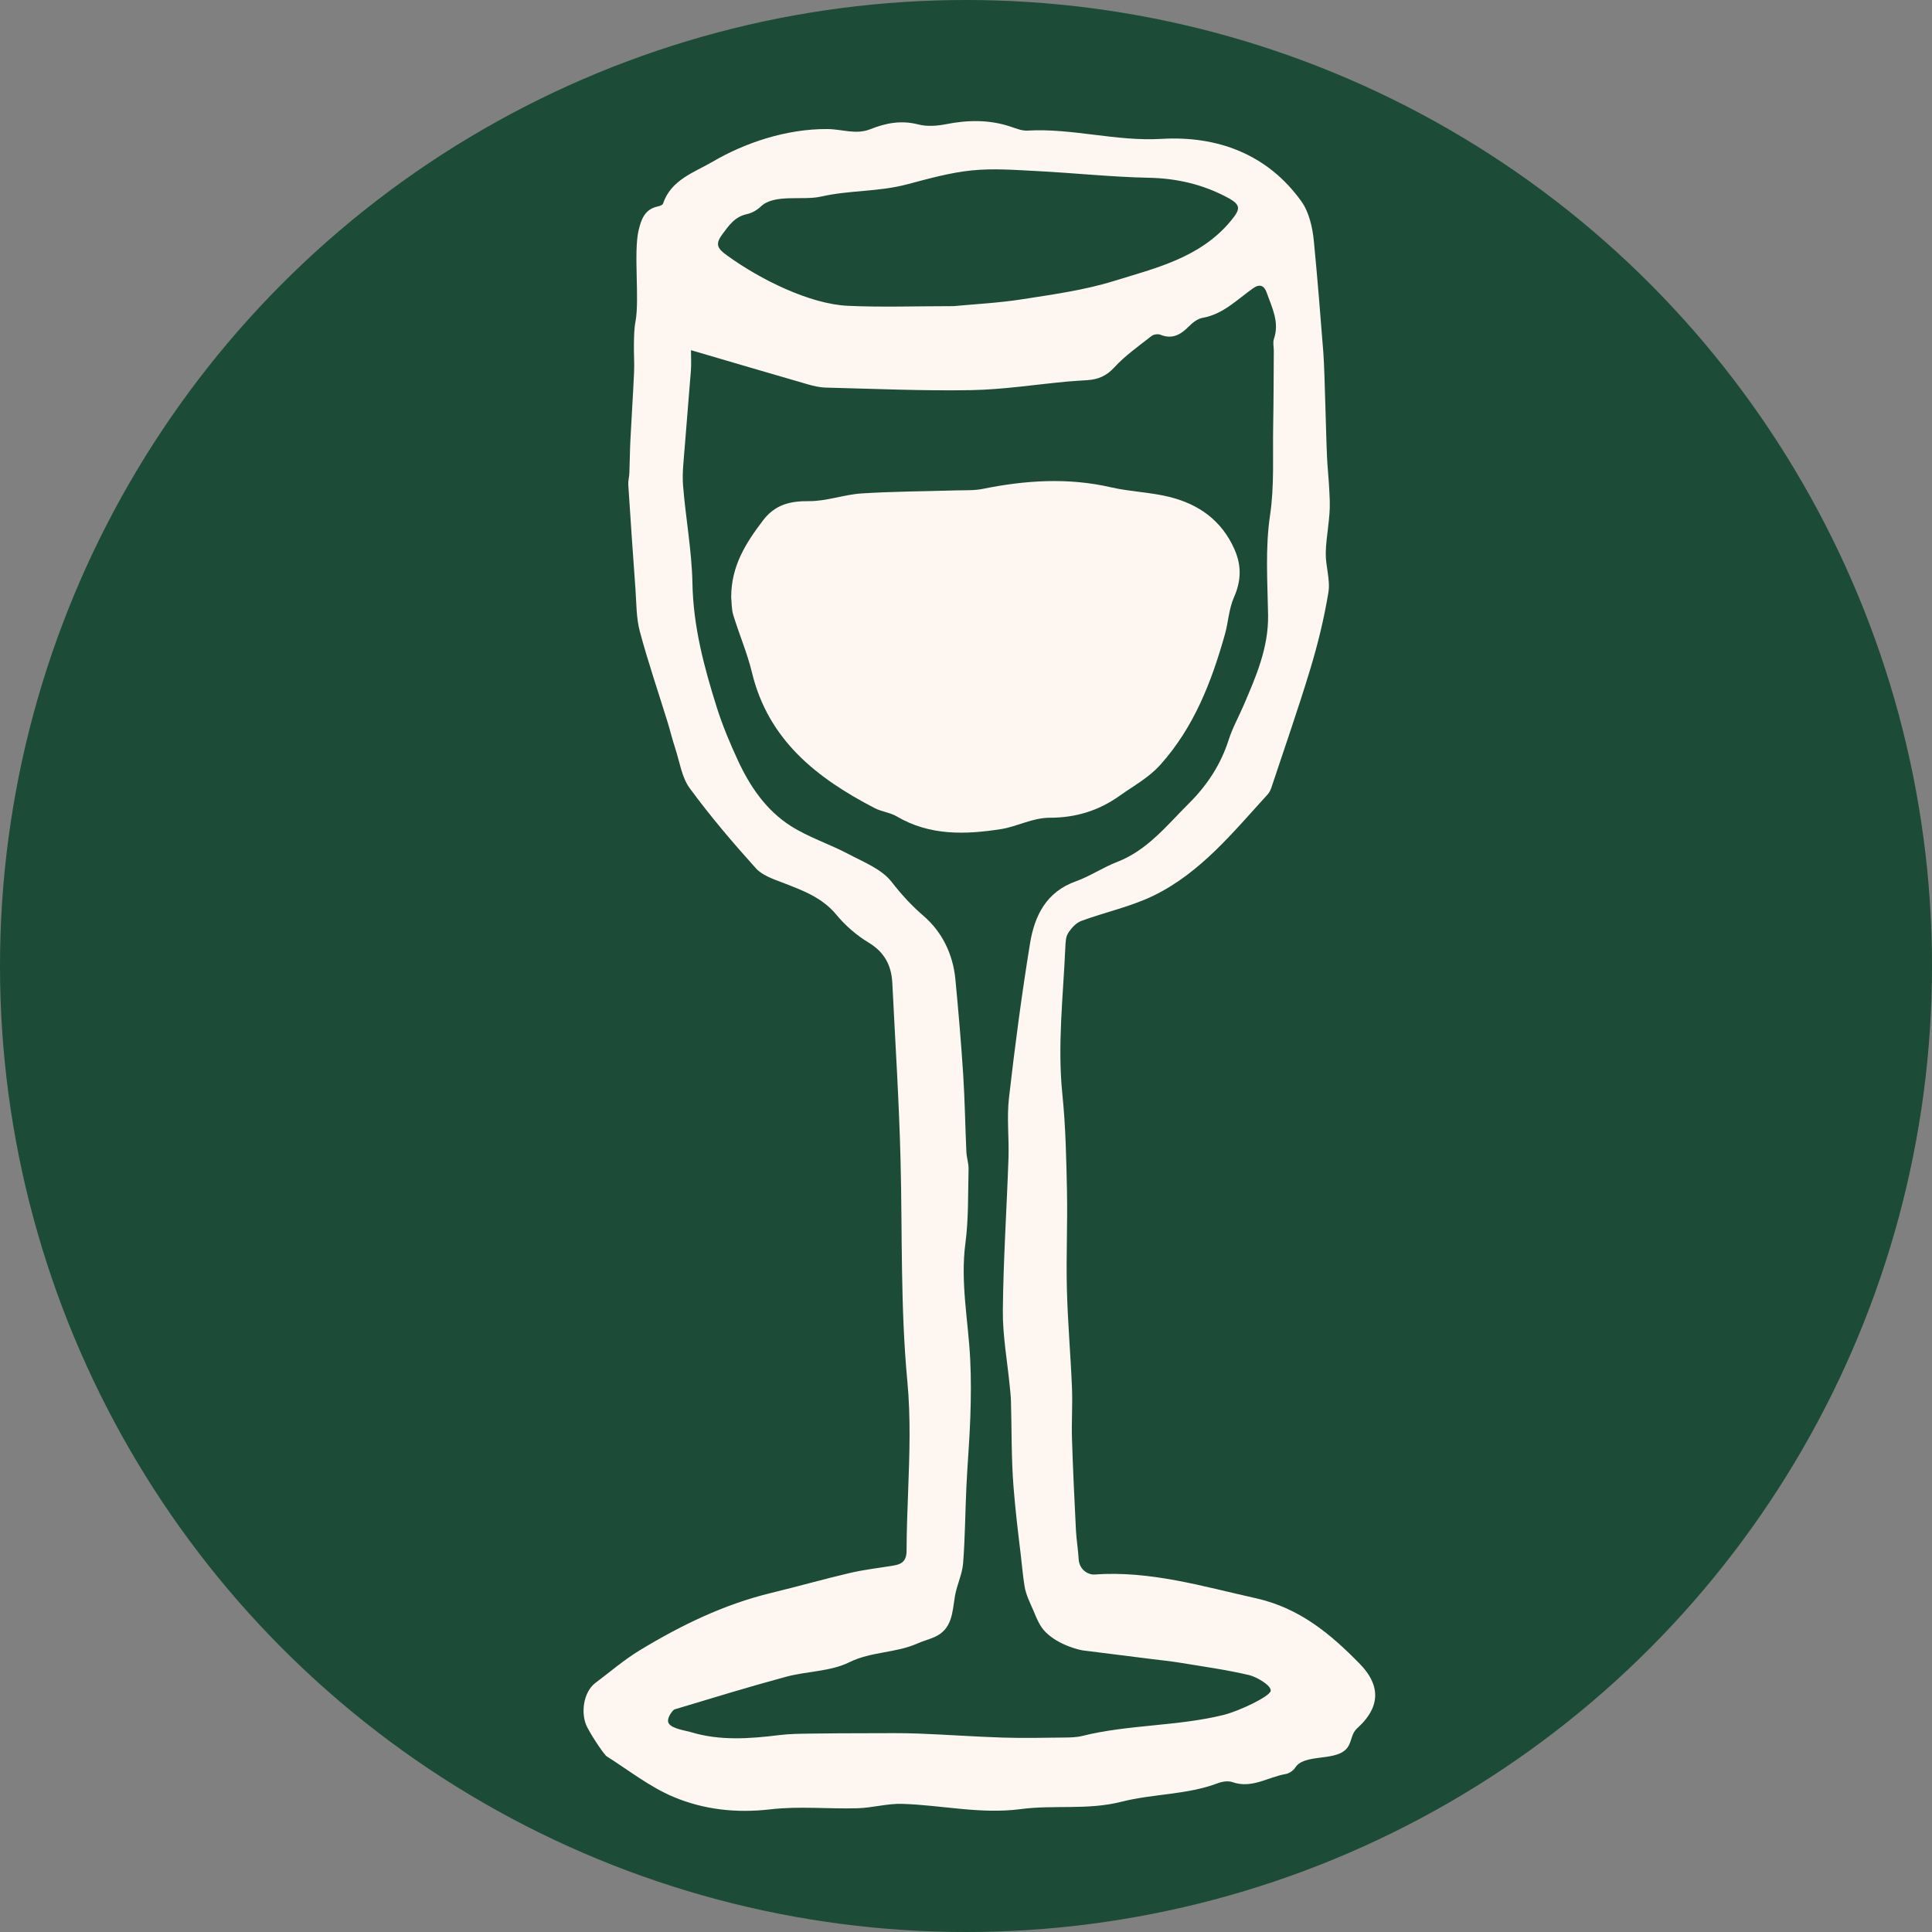
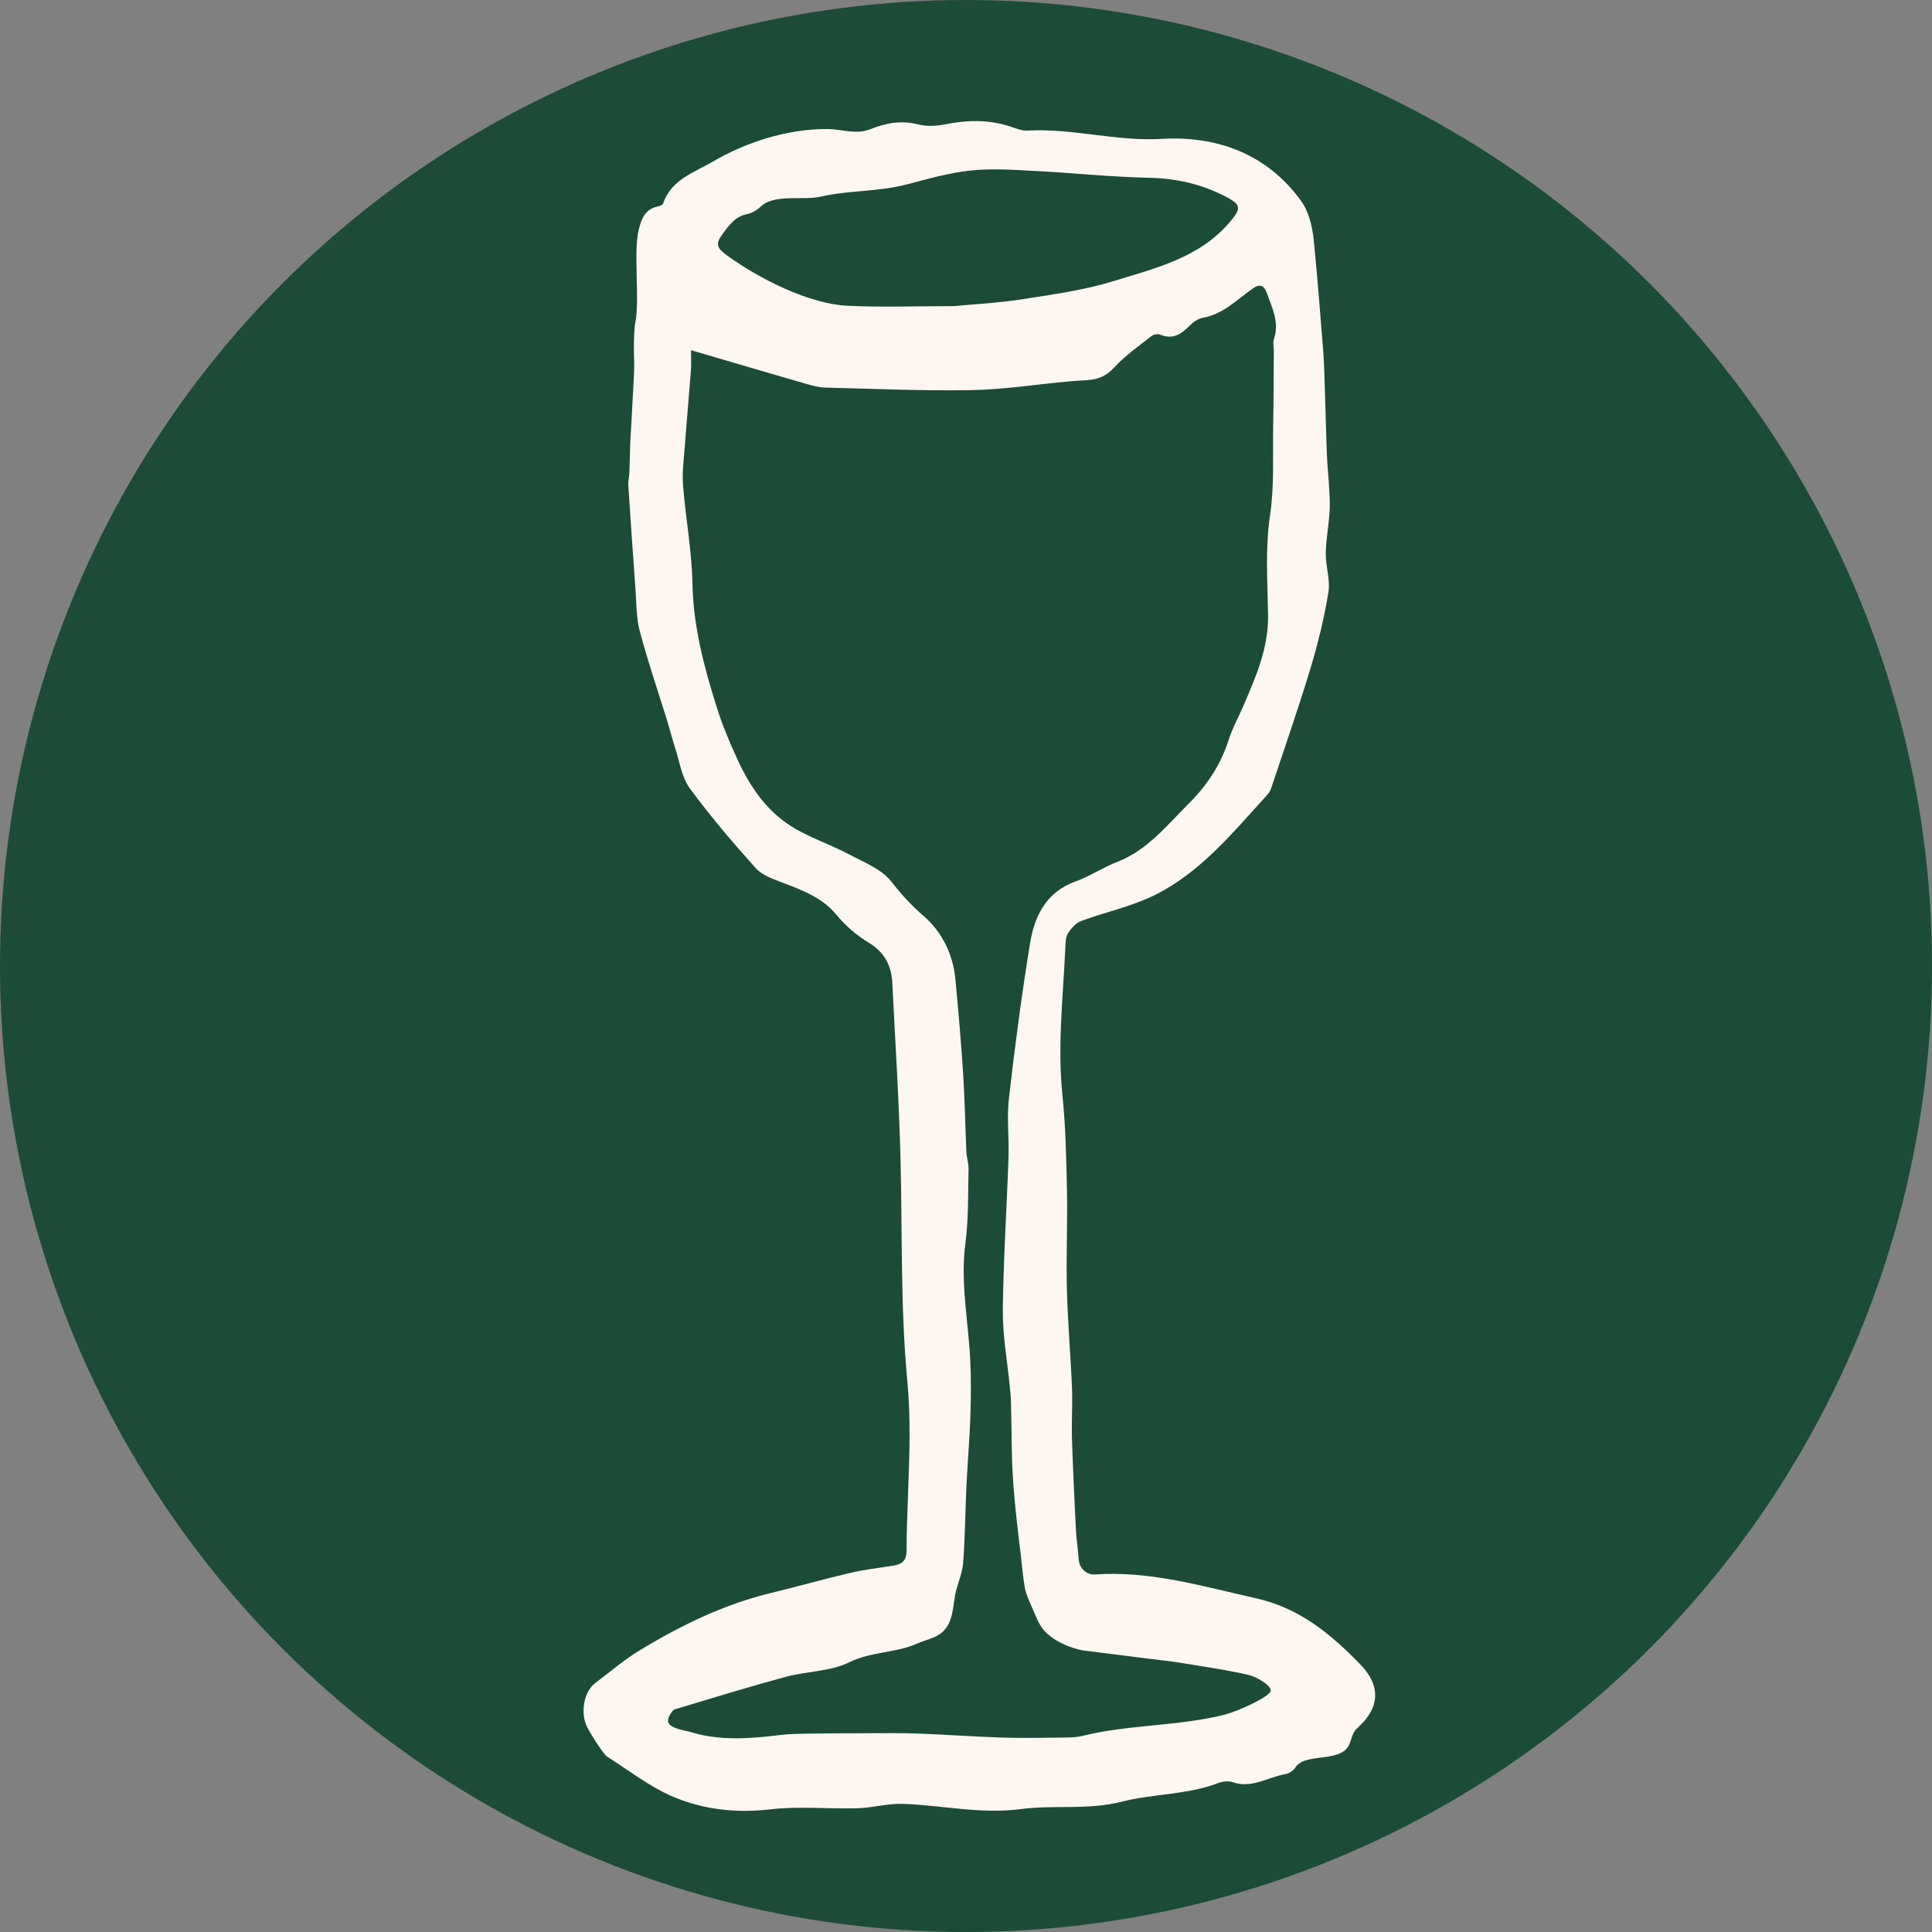
<svg xmlns="http://www.w3.org/2000/svg" id="Layer_1" data-name="Layer 1" viewBox="0 0 2353.57 2353.57">
  <rect x="0" y="0" width="2353.57" height="2353.57" fill="#808080" stroke="none" />
  <defs>
    <style>      .cls-1 {        fill: #fef7f1;      }      .cls-2 {        fill: #1c4b37;      }    </style>
  </defs>
  <circle class="cls-2" cx="1176.79" cy="1176.79" r="1176.79" />
  <g>
    <path class="cls-1" d="M1617.22,567.12c1.23,14.42,2.23,28.86,2.71,43.3.69,20.93-4.41,41.99-4.88,63.04-.36,16.03,5.74,32.67,3.22,48.1-5.13,31.32-12.71,62.44-21.89,92.84-14.69,48.61-31.47,96.59-47.49,144.79-1.01,3.03-2.47,6.2-4.59,8.51-42.08,46.02-81.7,95.49-139.13,123.42-27.75,13.5-58.84,20-88,30.8-6.37,2.36-12.14,8.81-15.96,14.8-2.97,4.64-3.17,11.46-3.42,17.36-2.6,59.57-9.75,118.93-3.62,178.86,4.02,39.35,4.83,79.09,5.63,118.68.8,39.55-1.13,79.15-.13,118.69,1.02,40.07,4.56,80.08,6.21,120.14.85,20.58-.63,41.25,0,61.85,1.16,37.38,2.97,74.74,4.85,112.09.6,11.86,2.7,23.65,3.33,35.51,1.2,13.81,13.14,18.62,18.75,18.2,67.83-5,131.81,14.34,197.02,28.88,53.32,11.89,90.93,43.37,126.78,80.07,23.34,23.89,27.39,50.65-3.12,78.17-8.83,8-6.02,18.78-14.72,26.65-14.96,13.53-50.32,4.78-60.84,21.35-2.37,3.73-7.47,7.2-11.8,7.94-21.45,3.63-41.16,18.15-64.7,9.85-5.14-1.81-12.26-.81-17.59,1.21-37.98,14.39-79.09,12.84-117.45,22.63-41.24,10.53-82.34,3.64-122.88,9-48.96,6.48-96.3-4.89-144.42-6.38-18.12-.56-36.35,4.86-54.59,5.37-35.35.98-71.11-2.77-106.01,1.31-41.33,4.83-81.05.42-118.1-15.17-28.98-12.2-54.59-32.49-81.48-49.52-2.37-1.5-15.81-20.56-23.52-35.25-8.43-16.07-4.98-42.88,9.94-54.07,17.83-13.38,34.85-28.11,53.82-39.63,50.24-30.49,102.81-56.09,160.43-70.02,32.1-7.76,63.88-16.85,96.03-24.35,17.39-4.06,35.27-6.01,52.92-8.97,10.1-1.69,15.81-5.56,15.85-17.96.08-24.25,1.02-48.57,1.93-72.88,1.67-44.75,3.21-89.46-.97-133.65-8.47-89.7-6.04-179.15-8.27-268.74-1.8-72.16-6.47-144.25-10.04-216.37-1.05-21.29-9.41-37.56-28.87-49.29-14.61-8.81-28.3-20.66-39.17-33.82-17.3-20.97-40.65-29.55-64.47-38.77-11.89-4.6-25.69-9.04-33.74-17.97-28.22-31.31-55.65-63.56-80.56-97.52-9.73-13.26-12.19-31.93-17.56-48.27-3.55-10.79-6.21-21.87-9.56-32.73-11.32-36.68-23.8-73.04-33.69-110.1-4.42-16.54-4.04-34.42-5.31-51.74-3.11-42.25-5.99-84.51-8.72-126.78-.31-4.77,1.14-9.63,1.33-14.46.53-13.38.58-26.78,1.25-40.15,1.38-27.61,3.26-55.2,4.48-82.82.5-11.34-.43-22.74-.2-34.1.18-9.12.22-18.41,1.91-27.32,5.15-27.05-2.57-84.62,3.85-111.39,2.99-12.46,7.26-25.31,22.72-28.69,2.54-.55,6.39-1.76,6.98-3.54,9.66-29.23,38.54-38.25,60.38-51.07,38.84-22.78,89.36-40.12,139.75-39.82,18.19.11,34.81,7.17,52.32.21,19.35-7.69,37.8-11.17,58.54-5.81,10.51,2.72,22.71,1.86,33.57-.29,26.69-5.27,52.8-5.72,78.84,2.95,6.67,2.22,13.79,5.21,20.52,4.82,54.79-3.13,107.9,13.37,163.39,10.1,67.47-3.98,128.88,18.21,170.37,76.16,9.42,13.16,13.56,31.88,15.18,48.52,4.37,45.06,7.99,90.2,11.51,135.34,2,25.7,3.42,117.79,5.12,137.89ZM841.76,426.58c0,8.81.51,16.78-.09,24.66-2.35,31.13-5.21,62.21-7.54,93.34-1.17,15.59-3.26,31.38-2.03,46.84,3.17,39.9,10.68,79.61,11.44,119.5,1,52.39,14.17,101.72,29.63,150.78,6.98,22.15,16.08,43.77,25.85,64.87,14.73,31.79,34.58,60.76,64.38,79.71,21.72,13.81,47.01,21.88,69.93,34,18.62,9.85,40.62,18.37,52.77,33.97,12.06,15.5,24.17,28.76,39.11,41.65,22.39,19.31,35.69,46.43,38.61,76.82,3.74,38.83,7.05,77.72,9.56,116.65,2.01,31.25,2.43,62.61,3.85,93.91.32,7,2.85,13.97,2.67,20.91-.76,30.09.09,60.46-3.83,90.18-6.28,47.54,3.34,93.89,5.79,140.77,1.24,23.67.98,47.48.19,71.18-.94,28.13-3.43,56.2-4.77,84.31-1.49,31.28-1.57,62.66-4.04,93.85-1.06,13.39-7.6,26.26-9.88,39.67-3.33,19.58-2.96,40.56-25.29,50.27-6.74,2.93-13.97,4.77-20.68,7.76-26.36,11.73-55.96,9.55-82.89,22.84-22.98,11.34-51.56,10.76-77.06,17.66-45.47,12.3-90.54,26.13-135.66,39.7-2.13.64-10.6,11.25-7.14,17,4.04,6.72,20.66,8.78,26.76,10.64,35.61,10.87,71.86,8.13,108.16,3.66,12.35-1.52,24.91-1.59,37.38-1.79,23.85-.37,47.7-.45,71.55-.48,20.11-.02,40.24-.33,60.32.43,34.14,1.29,68.23,3.81,102.37,4.89,24.93.79,49.91.23,74.86-.04,7.54-.08,15.33-.18,22.57-1.99,55.27-13.84,116.36-11.77,171.67-25.48,19.79-4.91,56.98-22.77,57.7-29.48.72-6.71-17.57-17.1-26.4-19.17-27.89-6.51-56.38-10.47-84.69-15.13-11.22-1.84-22.56-2.93-33.84-4.36-27.91-3.51-55.82-7.04-83.73-10.52-3.31-.41-29.05-5.86-45.58-22.32-7.22-7.19-10.85-16.72-14.72-25.91-4.11-9.77-9.13-19.17-10.85-29.64-2.2-13.39-3.27-27.08-4.91-40.56-3.3-27.07-6.5-54.16-8.63-81.35-2.71-34.59-2.1-69.44-3.08-104.17-.17-5.97-.88-11.92-1.46-17.87-2.98-30.79-8.72-61.61-8.43-92.37.6-61.85,4.75-123.65,6.87-185.49.83-24.37-2.19-49.05.57-73.13,7.22-63.02,15.49-125.97,25.7-188.56,5.46-33.47,19.68-62.69,55.77-75.54,17.3-6.16,32.93-16.9,50.1-23.52,37.16-14.33,60.76-44.65,87.59-71.33,22.27-22.15,38.95-47.48,48.57-77.7,4.58-14.37,12.12-27.78,18.1-41.71,15.17-35.34,30.51-70.31,29.84-110.34-.67-40.52-3.62-80.88,2.45-121.72,5.3-35.65,3.08-72.46,3.76-108.76.57-30.34.55-60.69.77-91.03.04-4.89-1.36-10.23.14-14.6,7.08-20.62-2.46-38.36-8.87-56.66-3.04-8.67-8.69-10.61-16.37-5.2-19.57,13.77-36.5,31.74-61.82,36.16-5.93,1.03-11.91,5.78-16.4,10.27-9.95,9.97-20.12,16.27-34.79,10.27-2.98-1.22-8.27-.48-10.8,1.51-15.62,12.32-32.23,23.9-45.55,38.44-9.48,10.35-19.55,14.43-32.3,15.36-8.11.59-16.24.93-24.34,1.68-39.24,3.63-78.43,9.81-117.72,10.5-58.99,1.03-118.05-1.64-177.07-3.11-7.48-.19-15.08-2.02-22.33-4.11-47.21-13.63-94.34-27.55-141.79-41.47ZM1161.99,372.92c25.08-2.41,54.41-3.84,83.26-8.35,37.39-5.85,75.37-11.02,111.35-22.15,51.31-15.87,105.27-28.29,142.53-73.04,12.41-14.9,13.02-19.79-4.41-29.05-29.72-15.78-61.19-23.1-95.23-23.78-45.43-.92-90.76-5.82-136.18-8.15-26.48-1.36-53.29-3.48-79.49-.81-26.49,2.7-52.66,10.05-78.55,16.9-36.07,9.55-69.22,6.83-105.55,15.06-21.8,4.94-56.54-3.66-72.82,11.97-4.53,4.35-10.85,8.03-16.93,9.31-14.85,3.13-22,13.73-30.25,24.91-9.07,12.29-5.15,17.35,5.77,25.29,40.6,29.53,101.05,59.36,147.39,61.5,41.6,1.92,83.36.4,129.12.4Z" />
-     <path class="cls-1" d="M890.74,727.6c-.02-38.19,17.77-65.93,38.45-93.23,14.92-19.7,32.97-24.07,56.44-23.88,21.31.17,42.56-8.01,64.04-9.39,38.27-2.46,76.69-2.52,115.04-3.7,10.77-.33,21.79.32,32.23-1.8,52.13-10.56,104.05-14.03,156.58-1.94,23.7,5.45,48.59,5.94,72.1,11.94,34.98,8.93,62.53,28.51,77.97,63.03,9.07,20.27,8.55,38.85-.45,59.23-6.16,13.96-6.8,30.26-11.02,45.2-16.28,57.6-37.48,112.59-78.37,158.35-14.52,16.25-32.71,25.77-49.74,37.95-26.1,18.67-54.34,26.78-84.81,26.8-21.69.01-39.91,10.76-59.84,13.87-43.23,6.76-86.82,8.22-127-15.51-8.1-4.79-18.41-5.71-26.84-10.08-70.33-36.48-129.64-82.76-149.53-165.35-5.71-23.7-15.56-46.37-22.68-69.76-2.31-7.6-1.95-16.01-2.57-21.72Z" />
  </g>
</svg>